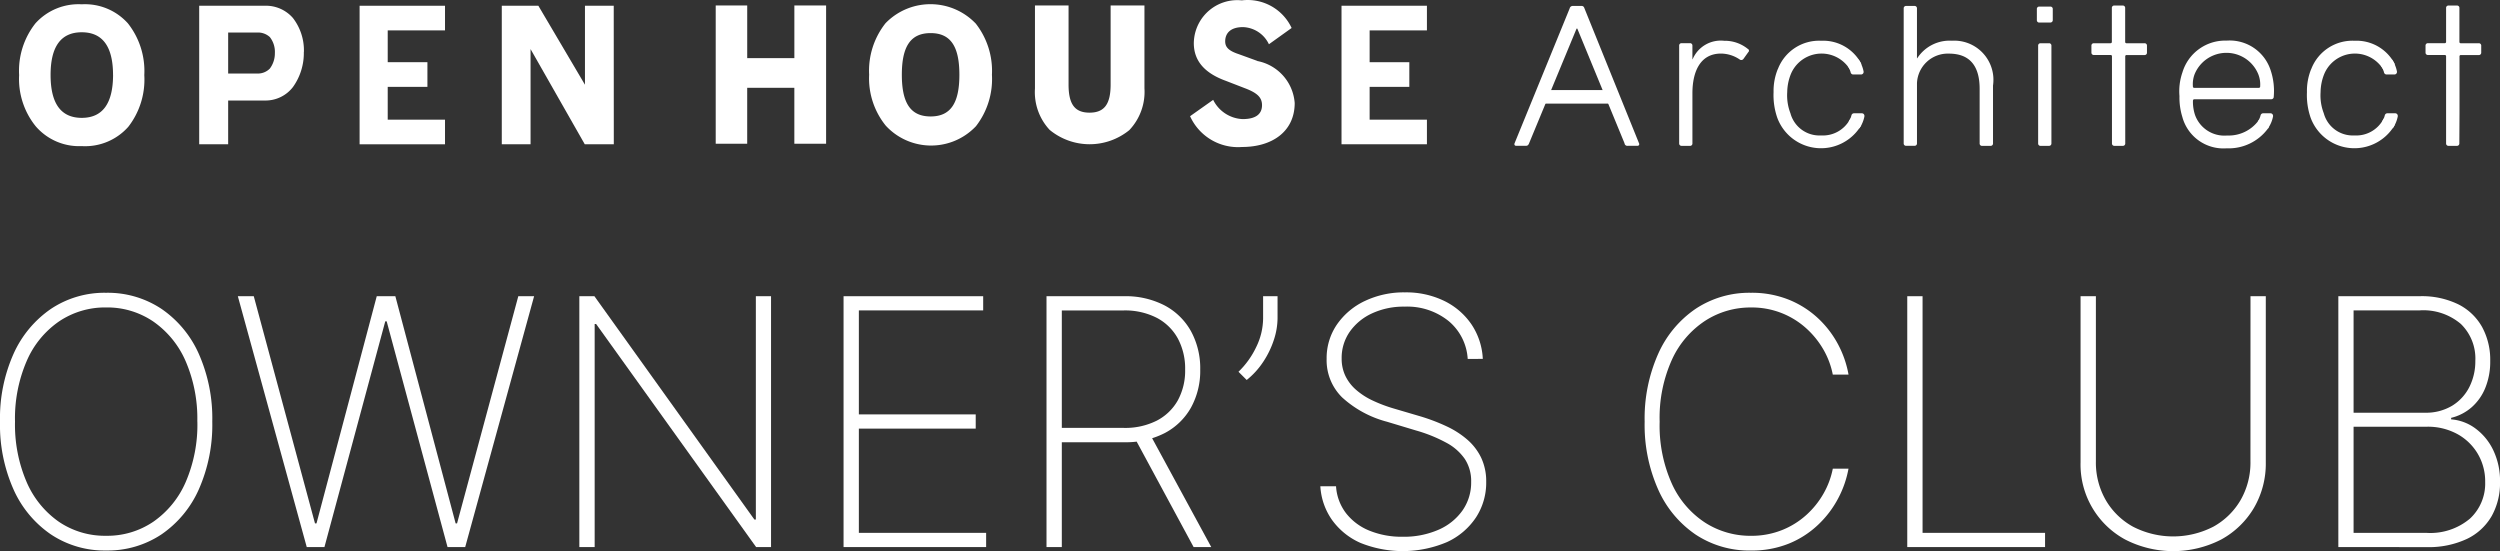
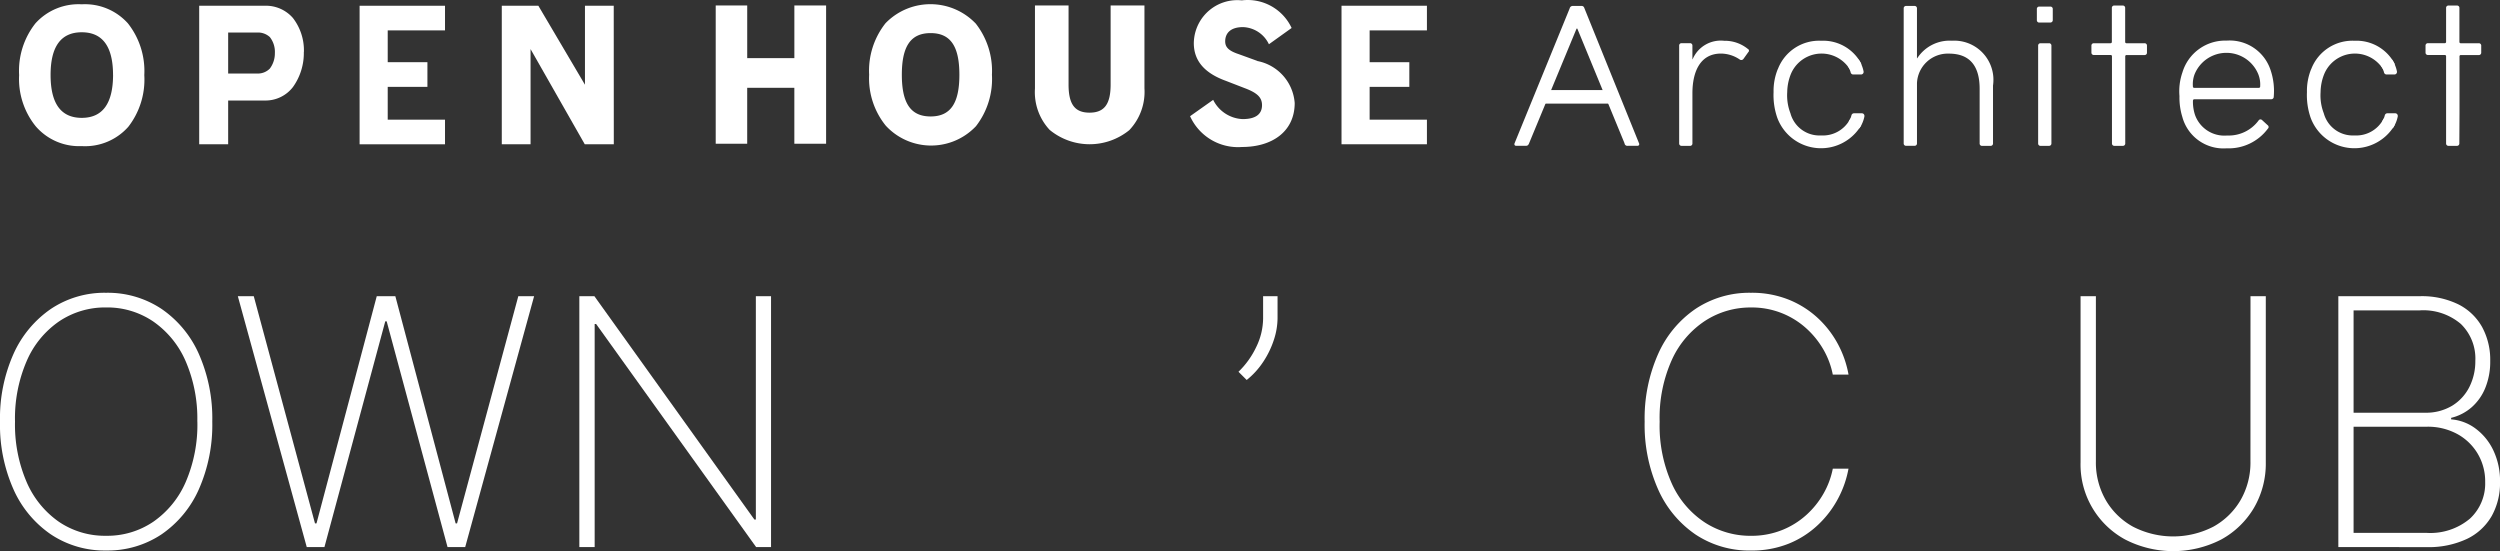
<svg xmlns="http://www.w3.org/2000/svg" width="177.76" height="39.186" viewBox="0 0 177.76 39.186">
  <rect x="0" y="0" width="177.76" height="39.186" fill="#333333" stroke="none" />
  <defs>
    <clipPath id="clip-path">
      <rect id="長方形_7823" data-name="長方形 7823" width="177.76" height="39.186" fill="#fff" />
    </clipPath>
  </defs>
  <g id="グループ_10083" data-name="グループ 10083" transform="translate(18 -48)" style="mix-blend-mode: exclusion;isolation: isolate">
    <g id="グループ_10082" data-name="グループ 10082" transform="translate(-18 48)">
      <g id="グループ_10081" data-name="グループ 10081" transform="translate(0 0)" clip-path="url(#clip-path)">
        <path id="パス_36100" data-name="パス 36100" d="M15.094,24.427a11.335,11.335,0,0,1-.959,4.821,7.615,7.615,0,0,1-2.659,3.2A6.89,6.89,0,0,1,7.55,33.59a6.878,6.878,0,0,1-3.932-1.146A7.633,7.633,0,0,1,.957,29.238,11.3,11.3,0,0,1,0,24.427,11.266,11.266,0,0,1,.961,19.61a7.688,7.688,0,0,1,2.661-3.2A6.861,6.861,0,0,1,7.55,15.265a6.9,6.9,0,0,1,3.926,1.14,7.615,7.615,0,0,1,2.659,3.2,11.335,11.335,0,0,1,.959,4.821m-1.064,0a10.293,10.293,0,0,0-.831-4.3,6.644,6.644,0,0,0-2.3-2.818,5.816,5.816,0,0,0-3.353-1A5.85,5.85,0,0,0,4.2,17.3,6.569,6.569,0,0,0,1.9,20.112a10.3,10.3,0,0,0-.833,4.315,10.333,10.333,0,0,0,.824,4.289A6.641,6.641,0,0,0,4.18,31.543a5.827,5.827,0,0,0,3.37,1,5.816,5.816,0,0,0,3.353-1,6.644,6.644,0,0,0,2.3-2.818,10.288,10.288,0,0,0,.831-4.3" transform="translate(0 5.553)" fill="#fff" />
        <path id="パス_36101" data-name="パス 36101" d="M17.3,33.281,12.4,15.444h1.133L17.887,31.6h.105l4.285-16.155H23.6L27.887,31.6h.1l4.355-16.155h1.124l-4.9,17.837H27.311L22.983,17.229h-.1L18.558,33.281Z" transform="translate(4.511 5.618)" fill="#fff" />
        <path id="パス_36102" data-name="パス 36102" d="M43.836,15.444V33.28H42.774L31.4,17.421h-.105V33.28H30.205V15.444h1.072L42.651,31.322h.105V15.444Z" transform="translate(10.988 5.618)" fill="#fff" />
-         <path id="パス_36103" data-name="パス 36103" d="M43.981,33.281V15.444h9.928v1.009h-8.84v7.394h8.309v1.011H45.069V32.27h9.05v1.011Z" transform="translate(15.999 5.618)" fill="#fff" />
-         <path id="パス_36104" data-name="パス 36104" d="M54.563,33.281V15.444h5.5a6.022,6.022,0,0,1,2.909.661A4.612,4.612,0,0,1,64.84,17.94a5.5,5.5,0,0,1,.653,2.722,5.412,5.412,0,0,1-.653,2.695,4.577,4.577,0,0,1-1.868,1.817,6.059,6.059,0,0,1-2.9.653h-4.92v-1.02h4.895a4.985,4.985,0,0,0,2.351-.513,3.622,3.622,0,0,0,1.5-1.442,4.4,4.4,0,0,0,.522-2.19,4.517,4.517,0,0,0-.522-2.217,3.634,3.634,0,0,0-1.5-1.467,4.952,4.952,0,0,0-2.355-.522H55.651V33.281ZM61.888,25.2l4.39,8.082H65.023L60.659,25.2Z" transform="translate(19.848 5.618)" fill="#fff" />
        <path id="パス_36105" data-name="パス 36105" d="M67.35,15.444v1.568a5.032,5.032,0,0,1-.256,1.519,6.394,6.394,0,0,1-.75,1.559A5.554,5.554,0,0,1,65.156,21.4l-.584-.584a6,6,0,0,0,1.259-1.754,4.7,4.7,0,0,0,.492-2.043V15.444Z" transform="translate(23.489 5.618)" fill="#fff" />
-         <path id="パス_36106" data-name="パス 36106" d="M79.318,19.976a3.793,3.793,0,0,0-1.354-2.691,4.692,4.692,0,0,0-3.139-1.028,5.33,5.33,0,0,0-2.309.479,3.943,3.943,0,0,0-1.585,1.306,3.249,3.249,0,0,0-.576,1.9,2.833,2.833,0,0,0,.266,1.242,3.1,3.1,0,0,0,.754.983,5.008,5.008,0,0,0,1.158.754,10.285,10.285,0,0,0,1.481.566l1.95.574a13.582,13.582,0,0,1,1.851.706,6.322,6.322,0,0,1,1.481.953,3.994,3.994,0,0,1,.985,1.293,3.938,3.938,0,0,1,.352,1.707,4.514,4.514,0,0,1-.727,2.526A4.945,4.945,0,0,1,77.841,33a8.043,8.043,0,0,1-6.148.057,4.936,4.936,0,0,1-2.017-1.626,4.61,4.61,0,0,1-.836-2.4h1.116a3.5,3.5,0,0,0,.709,1.912,4,4,0,0,0,1.66,1.241,6.064,6.064,0,0,0,2.369.435,6.127,6.127,0,0,0,2.534-.492,4.058,4.058,0,0,0,1.716-1.372,3.458,3.458,0,0,0,.619-2.046,2.855,2.855,0,0,0-.445-1.612,3.7,3.7,0,0,0-1.311-1.158,10.54,10.54,0,0,0-2.147-.871l-2.082-.627a7.563,7.563,0,0,1-3.191-1.732,3.7,3.7,0,0,1-1.1-2.736,4.221,4.221,0,0,1,.731-2.443,4.992,4.992,0,0,1,1.991-1.677,6.438,6.438,0,0,1,2.843-.61,6.172,6.172,0,0,1,2.812.615,4.965,4.965,0,0,1,1.935,1.68,4.8,4.8,0,0,1,.792,2.434Z" transform="translate(25.042 5.546)" fill="#fff" />
        <path id="パス_36107" data-name="パス 36107" d="M100.242,21.083H99.126a5.771,5.771,0,0,0-.652-1.755,6.189,6.189,0,0,0-1.233-1.533A5.747,5.747,0,0,0,93.3,16.31a5.915,5.915,0,0,0-3.235.937A6.549,6.549,0,0,0,87.7,19.995a10.026,10.026,0,0,0-.885,4.432,10.076,10.076,0,0,0,.885,4.451,6.5,6.5,0,0,0,2.361,2.74,5.963,5.963,0,0,0,3.235.927,5.869,5.869,0,0,0,2.2-.4,5.748,5.748,0,0,0,1.746-1.08,6.134,6.134,0,0,0,1.233-1.537,5.834,5.834,0,0,0,.652-1.759h1.116a7.29,7.29,0,0,1-.736,2.117,7.192,7.192,0,0,1-1.428,1.877A6.646,6.646,0,0,1,96,33.1a7.031,7.031,0,0,1-2.7.492,6.9,6.9,0,0,1-3.928-1.136,7.6,7.6,0,0,1-2.661-3.2,11.3,11.3,0,0,1-.963-4.825,11.3,11.3,0,0,1,.963-4.825,7.6,7.6,0,0,1,2.661-3.2A6.9,6.9,0,0,1,93.3,15.265a7.031,7.031,0,0,1,2.7.492,6.745,6.745,0,0,1,2.081,1.323,7.088,7.088,0,0,1,1.428,1.868,7.285,7.285,0,0,1,.736,2.134" transform="translate(31.193 5.553)" fill="#fff" />
-         <path id="パス_36108" data-name="パス 36108" d="M99.441,33.281V15.444h1.088V32.27h8.71v1.011Z" transform="translate(36.173 5.618)" fill="#fff" />
        <path id="パス_36109" data-name="パス 36109" d="M120.558,15.444h1.088v11.81A6.235,6.235,0,0,1,120.8,30.5a6.093,6.093,0,0,1-2.331,2.247,7.47,7.47,0,0,1-6.815,0,6.063,6.063,0,0,1-3.179-5.492V15.444h1.09V27.193a5.354,5.354,0,0,0,.7,2.744,5.061,5.061,0,0,0,1.938,1.894,6.238,6.238,0,0,0,5.714,0,5.061,5.061,0,0,0,1.938-1.894,5.341,5.341,0,0,0,.7-2.744Z" transform="translate(39.461 5.618)" fill="#fff" />
        <path id="パス_36110" data-name="パス 36110" d="M121.916,33.281V15.443h5.792a5.914,5.914,0,0,1,2.734.576,3.973,3.973,0,0,1,1.694,1.611,4.87,4.87,0,0,1,.58,2.413,4.95,4.95,0,0,1-.349,1.916,3.664,3.664,0,0,1-.971,1.381,3.448,3.448,0,0,1-1.459.753V24.2a3.321,3.321,0,0,1,1.717.64,4.109,4.109,0,0,1,1.275,1.547,5.046,5.046,0,0,1,.484,2.273,4.808,4.808,0,0,1-.589,2.408,4.045,4.045,0,0,1-1.754,1.628,6.4,6.4,0,0,1-2.893.588ZM123,23.727h5.077a3.592,3.592,0,0,0,1.938-.5,3.29,3.29,0,0,0,1.219-1.332,4.048,4.048,0,0,0,.423-1.856,3.425,3.425,0,0,0-1.028-2.621,4.109,4.109,0,0,0-2.925-.967H123Zm0,8.544h5.173a4.375,4.375,0,0,0,3.1-1.011,3.4,3.4,0,0,0,1.084-2.6,3.858,3.858,0,0,0-.528-2.012,3.807,3.807,0,0,0-1.458-1.407,4.38,4.38,0,0,0-2.16-.518H123Z" transform="translate(44.349 5.618)" fill="#fff" />
        <path id="パス_36111" data-name="パス 36111" d="M9.9,5.258A5.467,5.467,0,0,1,8.765,8.933a4.1,4.1,0,0,1-3.313,1.376A4.075,4.075,0,0,1,2.18,8.9,5.35,5.35,0,0,1,1,5.258,5.437,5.437,0,0,1,2.163,1.576,4.128,4.128,0,0,1,5.453.226,4.1,4.1,0,0,1,8.735,1.581,5.467,5.467,0,0,1,9.9,5.263m-2.222,0q0-3.046-2.222-3.048T3.237,5.254Q3.237,8.3,5.453,8.3T7.68,5.254" transform="translate(0.36 0.08)" fill="#fff" />
        <path id="パス_36112" data-name="パス 36112" d="M17.825,3.584a4.149,4.149,0,0,1-.775,2.5,2.457,2.457,0,0,1-1.988.955H12.445v3.112H10.386V.3h4.682a2.542,2.542,0,0,1,1.98.869,3.763,3.763,0,0,1,.783,2.418m-2.063.053A1.7,1.7,0,0,0,15.41,2.53a1.24,1.24,0,0,0-.877-.326H12.445V5.121h2.087a1.194,1.194,0,0,0,.877-.353,1.8,1.8,0,0,0,.357-1.131" transform="translate(3.778 0.108)" fill="#fff" />
        <path id="パス_36113" data-name="パス 36113" d="M24.822,10.151H18.749V.3h6.073V2.052H20.748V4.313h2.823V6.067H20.748V8.4h4.074Z" transform="translate(6.82 0.109)" fill="#fff" />
        <path id="パス_36114" data-name="パス 36114" d="M76.017,10.151H69.944V.3h6.073V2.052H71.943V4.313h2.823V6.067H71.943V8.4h4.074Z" transform="translate(25.443 0.109)" fill="#fff" />
        <path id="パス_36115" data-name="パス 36115" d="M34.127,10.152H32.063l-3.855-6.77v6.77H26.162V.3h2.6l3.314,5.617V.3h2.046Z" transform="translate(9.517 0.108)" fill="#fff" />
        <path id="パス_36116" data-name="パス 36116" d="M42.908.286V4.031H39.556V.286H37.316v9.829h2.239V6.14h3.352v3.974h2.258V.286Z" transform="translate(13.574 0.104)" fill="#fff" />
        <path id="パス_36117" data-name="パス 36117" d="M59.343.285V5.906c0,1.4-.449,2-1.5,2s-1.491-.6-1.491-2V.285H53.963V6.193a3.926,3.926,0,0,0,1.047,2.94,4.468,4.468,0,0,0,5.661.016,3.954,3.954,0,0,0,1.077-2.974V.285Z" transform="translate(19.627 0.104)" fill="#fff" />
        <path id="パス_36118" data-name="パス 36118" d="M52.88,1.578a4.45,4.45,0,0,0-6.292-.113c-.035.034-.071.07-.105.105a5.434,5.434,0,0,0-1.165,3.664A5.34,5.34,0,0,0,46.5,8.856a4.383,4.383,0,0,0,6.2.247c.074-.068.145-.138.214-.211a5.474,5.474,0,0,0,1.135-3.658,5.457,5.457,0,0,0-1.165-3.656M49.688,8.2c-1.436,0-2.046-.968-2.046-2.963s.607-2.963,2.046-2.963,2.046.968,2.046,2.963S51.125,8.2,49.688,8.2" transform="translate(16.482 0.08)" fill="#fff" />
        <path id="パス_36119" data-name="パス 36119" d="M66.836,4.333l-1.323-.481c-.734-.241-.968-.507-.968-.912,0-.507.3-1.012,1.271-1.012a2.119,2.119,0,0,1,1.838,1.219L69.269,1.99A3.451,3.451,0,0,0,65.723.026a3.093,3.093,0,0,0-3.393,2.76c-.01.093-.015.187-.016.28,0,1.263.771,2.136,2.275,2.681l1.335.517c.911.342,1.24.67,1.24,1.215,0,.608-.409.989-1.382.989A2.454,2.454,0,0,1,63.691,7.1L62.048,8.262a3.74,3.74,0,0,0,3.7,2.189c2.125,0,3.739-1.091,3.739-3.126a3.287,3.287,0,0,0-2.661-2.987" transform="translate(22.571 0)" fill="#fff" />
        <path id="パス_36120" data-name="パス 36120" d="M83.43,1.92h-.052L80,10.079c-.052.136-.123.176-.228.176h-.682c-.105,0-.157-.07-.123-.176L82.887.485A.222.222,0,0,1,83.1.309h.63c.123,0,.176.071.21.176l3.88,9.594a.12.12,0,0,1-.123.176h-.682a.2.2,0,0,1-.226-.164v-.012Z" transform="translate(28.723 0.113)" fill="#fff" />
        <path id="パス_36121" data-name="パス 36121" d="M87.723,9.6a.165.165,0,0,1-.175-.155V2.479A.165.165,0,0,1,87.7,2.3h.615a.165.165,0,0,1,.175.155v.987h.016A2.171,2.171,0,0,1,90.75,2.13a2.592,2.592,0,0,1,1.679.577.137.137,0,0,1,.072.179.142.142,0,0,1-.035.049l-.352.49a.187.187,0,0,1-.262.034,2.4,2.4,0,0,0-1.33-.42c-1.471,0-2.031,1.278-2.031,2.818v3.57a.165.165,0,0,1-.155.175h-.614Z" transform="translate(31.847 0.77)" fill="#fff" />
        <path id="パス_36122" data-name="パス 36122" d="M104.83,10.259a.165.165,0,0,1-.175-.155V6.2c0-1.662-.735-2.5-2.182-2.5A2.193,2.193,0,0,0,100.2,5.8c0,.075,0,.15,0,.225v4.054a.165.165,0,0,1-.155.175h-.615a.165.165,0,0,1-.175-.155V.485A.165.165,0,0,1,99.409.31h.615a.165.165,0,0,1,.175.155V4.03h.018a2.743,2.743,0,0,1,2.468-1.248A2.785,2.785,0,0,1,105.631,5.4a2.86,2.86,0,0,1-.025.571v4.112a.165.165,0,0,1-.155.175h-.019Z" transform="translate(36.105 0.113)" fill="#fff" />
        <path id="パス_36123" data-name="パス 36123" d="M106.377,1.478a.164.164,0,0,1-.179-.15.121.121,0,0,1,0-.031V.524a.167.167,0,0,1,.15-.181.2.2,0,0,1,.029,0h.776a.166.166,0,0,1,.176.157v.8a.165.165,0,0,1-.154.175h-.022Zm.087,8.769a.165.165,0,0,1-.175-.155V3.124a.165.165,0,0,1,.155-.175h.614a.165.165,0,0,1,.175.155v6.966a.165.165,0,0,1-.155.175h-.614Z" transform="translate(38.631 0.125)" fill="#fff" />
        <path id="パス_36124" data-name="パス 36124" d="M111.448,10.09a.165.165,0,0,1-.155.175h-.615a.165.165,0,0,1-.175-.155v-6.2a.093.093,0,0,0-.079-.105.083.083,0,0,0-.026,0h-1.181a.165.165,0,0,1-.175-.155V3.145a.165.165,0,0,1,.153-.176h1.2a.093.093,0,0,0,.1-.079.082.082,0,0,0,0-.026V.466a.165.165,0,0,1,.151-.177h.621a.165.165,0,0,1,.175.155V2.864a.093.093,0,0,0,.079.105.083.083,0,0,0,.026,0h1.27a.165.165,0,0,1,.175.154v.511a.165.165,0,0,1-.155.175h-1.285a.093.093,0,0,0-.105.079.083.083,0,0,0,0,.026V8.005Z" transform="translate(39.666 0.105)" fill="#fff" />
        <path id="パス_36125" data-name="パス 36125" d="M128.867,10.09a.165.165,0,0,1-.155.175H128.1a.165.165,0,0,1-.175-.155v-6.2a.093.093,0,0,0-.079-.105.083.083,0,0,0-.026,0h-1.181a.165.165,0,0,1-.176-.154v-.51a.166.166,0,0,1,.157-.176h1.2a.093.093,0,0,0,.105-.079.083.083,0,0,0,0-.026V.466a.165.165,0,0,1,.151-.177h.621a.165.165,0,0,1,.175.155V2.864a.093.093,0,0,0,.079.105.083.083,0,0,0,.026,0h1.27a.166.166,0,0,1,.176.157v.509a.166.166,0,0,1-.158.175h-1.282a.093.093,0,0,0-.105.079.083.083,0,0,0,0,.026V8.005Z" transform="translate(46.002 0.105)" fill="#fff" />
        <path id="パス_36126" data-name="パス 36126" d="M113.852,7.583a4.647,4.647,0,0,1-.215-1.522,4.086,4.086,0,0,1,.21-1.68,3.172,3.172,0,0,1,3.137-2.261A3.058,3.058,0,0,1,120.12,4.23a4.637,4.637,0,0,1,.22,1.882.171.171,0,0,1-.165.176H114.7c-.071,0-.105.052-.105.123a3,3,0,0,0,.146.989,2.217,2.217,0,0,0,2.292,1.467A2.639,2.639,0,0,0,119.261,7.8a.158.158,0,0,1,.217-.056.227.227,0,0,1,.029.022l.4.367a.158.158,0,0,1,.042.218.234.234,0,0,1-.025.027,3.472,3.472,0,0,1-2.938,1.4,3.027,3.027,0,0,1-3.137-2.2m5.421-2.1a.093.093,0,0,0,.105-.079.083.083,0,0,0,0-.026,1.964,1.964,0,0,0-.136-.867,2.445,2.445,0,0,0-4.524,0,1.981,1.981,0,0,0-.123.867.093.093,0,0,0,.079.105.083.083,0,0,0,.026,0Z" transform="translate(41.332 0.768)" fill="#fff" />
        <rect id="長方形_7822" data-name="長方形 7822" width="5.234" height="0.963" transform="translate(109.424 6.404)" fill="#fff" />
-         <path id="パス_36127" data-name="パス 36127" d="M117.715,6.492a1.287,1.287,0,0,0,.2-.44.188.188,0,0,1,.177-.146h.529a.181.181,0,0,1,.181.181.2.2,0,0,1,0,.04,2.243,2.243,0,0,1-.356.848Z" transform="translate(42.821 2.149)" fill="#fff" />
        <path id="パス_36128" data-name="パス 36128" d="M92.776,4.146a3.137,3.137,0,0,1,3.081-2.02A3.056,3.056,0,0,1,98.675,3.7a.154.154,0,0,1-.03.214l-.022.014-.49.315a.159.159,0,0,1-.218-.05l-.01-.019a2.364,2.364,0,0,0-4.189.286,3.545,3.545,0,0,0-.273,1.321,3.519,3.519,0,0,0,.228,1.5,2.135,2.135,0,0,0,2.182,1.577A2.184,2.184,0,0,0,97.9,7.721a.159.159,0,0,1,.211-.079l.016.008.49.316a.152.152,0,0,1,.065.206l-.014.022A3.316,3.316,0,0,1,92.735,7.6a4.917,4.917,0,0,1-.263-1.821,4.122,4.122,0,0,1,.3-1.637" transform="translate(33.636 0.772)" fill="#fff" />
        <path id="パス_36129" data-name="パス 36129" d="M96.384,6.492a1.287,1.287,0,0,0,.2-.44.188.188,0,0,1,.177-.146h.565a.181.181,0,0,1,.181.181.2.2,0,0,1,0,.04,2.242,2.242,0,0,1-.356.848Z" transform="translate(35.061 2.149)" fill="#fff" />
        <path id="パス_36130" data-name="パス 36130" d="M96.343,3.583a1.288,1.288,0,0,1,.2.44.189.189,0,0,0,.177.146h.565a.183.183,0,0,0,.176-.221,2.249,2.249,0,0,0-.356-.85Z" transform="translate(35.046 1.128)" fill="#fff" />
        <path id="パス_36131" data-name="パス 36131" d="M120.584,4.146a3.137,3.137,0,0,1,3.081-2.02A3.059,3.059,0,0,1,126.483,3.7a.154.154,0,0,1-.03.214l-.022.014-.491.315a.159.159,0,0,1-.218-.05l-.01-.019a2.364,2.364,0,0,0-4.189.286,3.545,3.545,0,0,0-.273,1.321,3.519,3.519,0,0,0,.228,1.5,2.137,2.137,0,0,0,2.182,1.577,2.184,2.184,0,0,0,2.046-1.137.157.157,0,0,1,.209-.08l.019.01.491.316a.152.152,0,0,1,.065.206l-.014.022a3.316,3.316,0,0,1-5.932-.595,4.917,4.917,0,0,1-.263-1.821,4.122,4.122,0,0,1,.3-1.637" transform="translate(43.752 0.772)" fill="#fff" />
        <path id="パス_36132" data-name="パス 36132" d="M124.192,6.492a1.287,1.287,0,0,0,.2-.44.188.188,0,0,1,.177-.146h.565a.18.18,0,0,1,.18.18.208.208,0,0,1,0,.041,2.242,2.242,0,0,1-.356.848Z" transform="translate(45.177 2.149)" fill="#fff" />
        <path id="パス_36133" data-name="パス 36133" d="M124.151,3.583a1.287,1.287,0,0,1,.2.44.189.189,0,0,0,.177.146h.565a.183.183,0,0,0,.176-.221,2.248,2.248,0,0,0-.356-.85Z" transform="translate(45.162 1.128)" fill="#fff" />
      </g>
    </g>
  </g>
</svg>